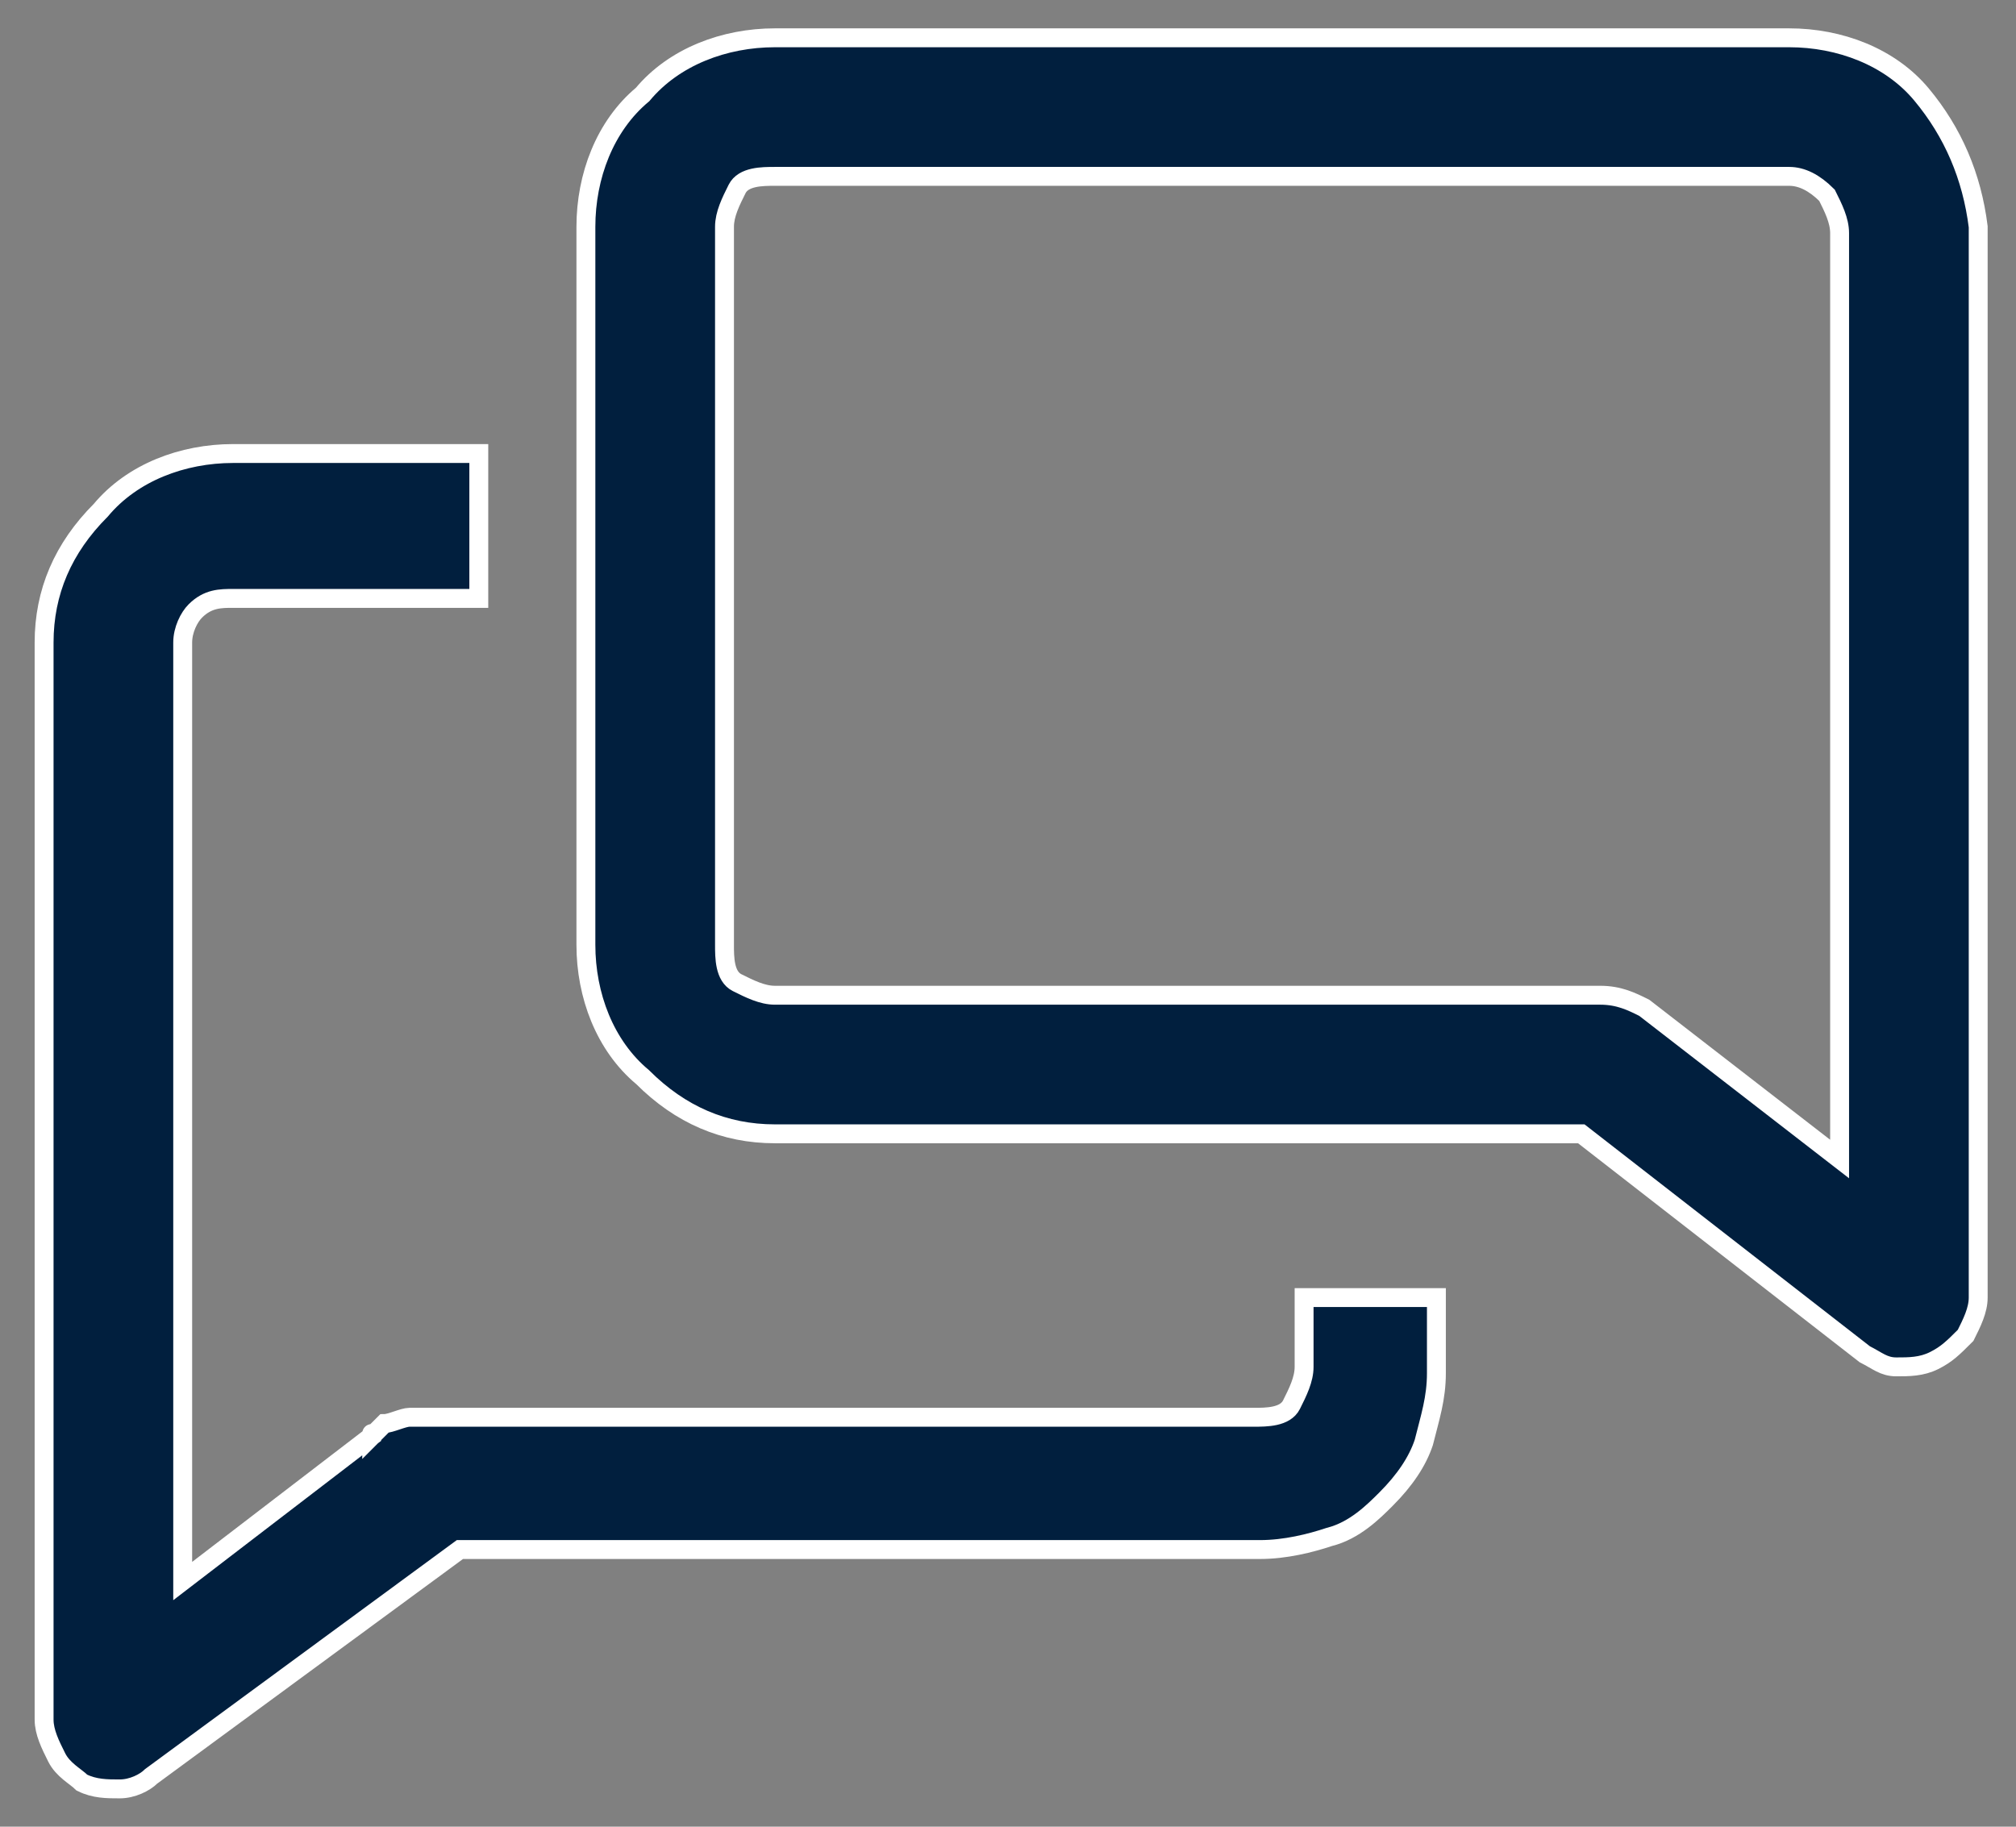
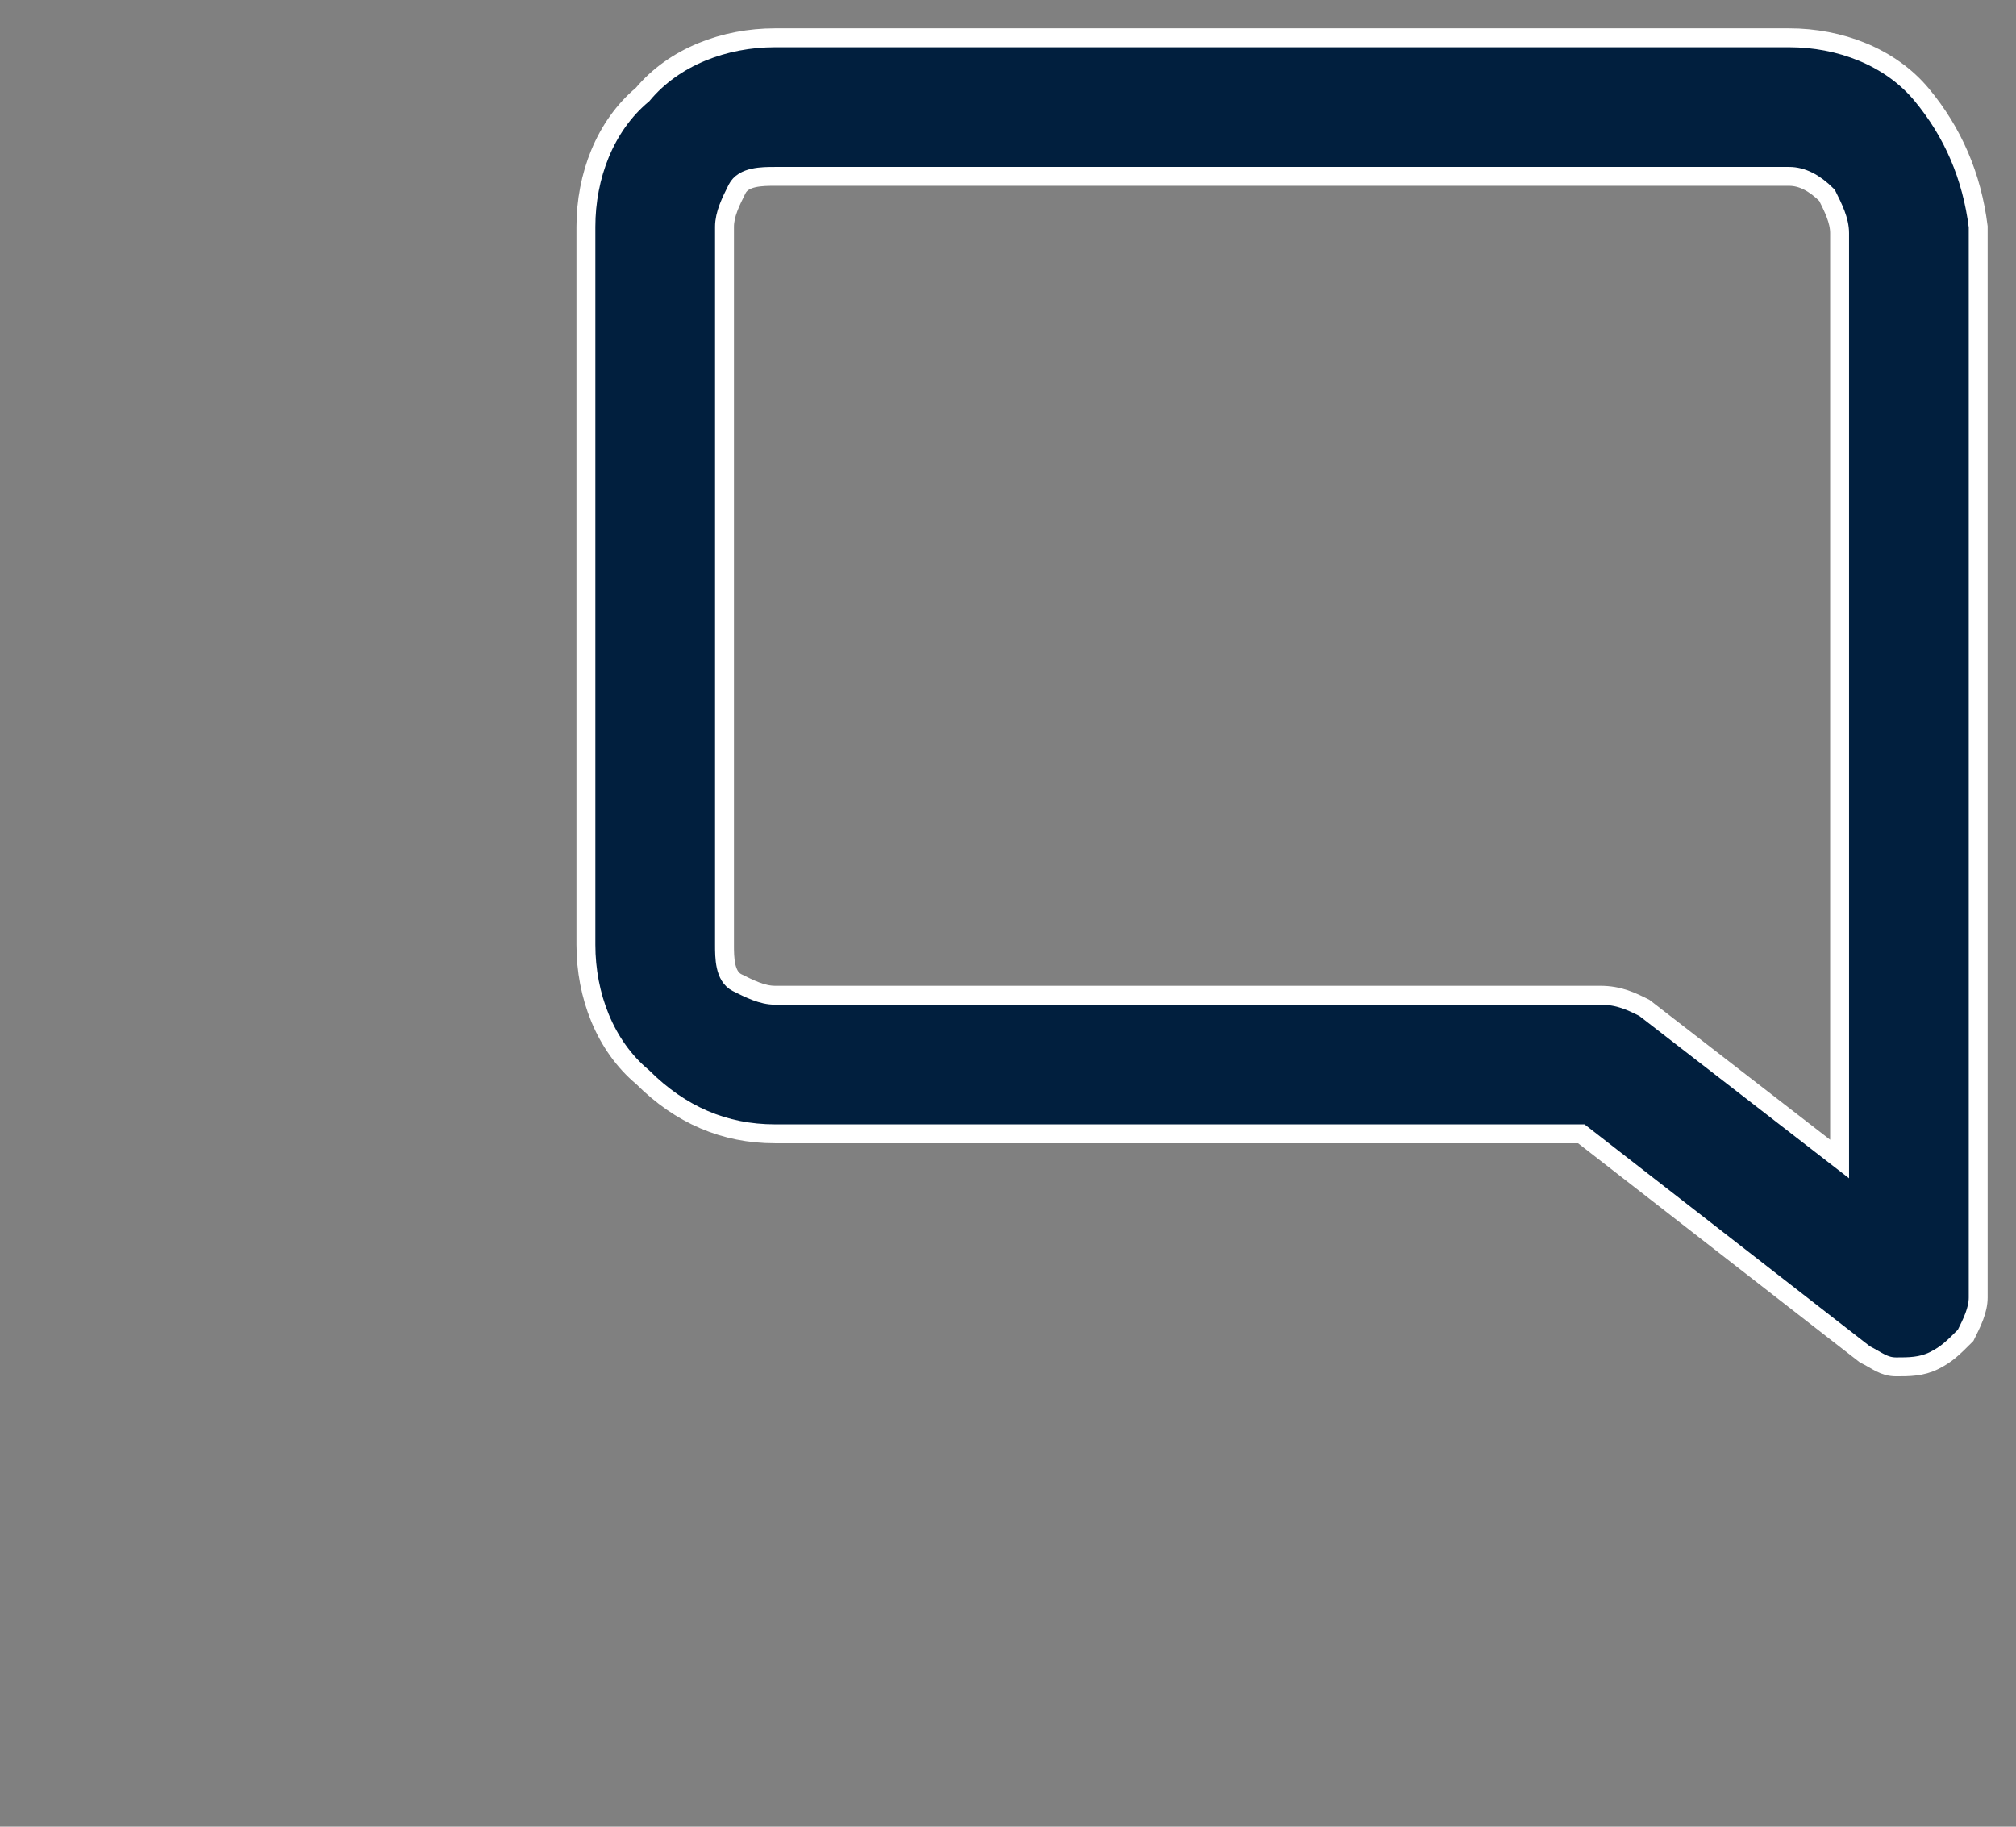
<svg xmlns="http://www.w3.org/2000/svg" version="1.1" id="Calque_1" x="0px" y="0px" viewBox="0 0 32 29" style="enable-background:new 0 0 32 29;" xml:space="preserve">
  <rect x="0" y="0" width="32" height="29" fill="#808080" stroke="none" />
  <style type="text/css">
	.st0{fill:#011F3E;stroke:#FFFFFF;stroke-width:0.3;}
</style>
-   <path class="st0" d="M5.9,22.8L5.9,22.8L5.9,22.8l-3,2.3V10.2C2.9,10,3,9.8,3.1,9.7c0.2-0.2,0.4-0.2,0.6-0.2h3.7h0.2V9.3V7.4V7.2  H7.4H3.7c-0.8,0-1.6,0.3-2.1,0.9C1,8.7,0.7,9.4,0.7,10.2l0,17.1l0,0c0,0.2,0.1,0.4,0.2,0.6c0.1,0.2,0.3,0.3,0.4,0.4h0l0,0  c0.2,0.1,0.4,0.1,0.6,0.1c0.2,0,0.4-0.1,0.5-0.2l0,0l4.9-3.6H20c0.4,0,0.8-0.1,1.1-0.2c0.4-0.1,0.7-0.4,0.9-0.6  c0.3-0.3,0.5-0.6,0.6-0.9c0.1-0.4,0.2-0.7,0.2-1.1v-1.1v-0.1h-0.1h-1.9h-0.1v0.1v1c0,0.2-0.1,0.4-0.2,0.6c-0.1,0.2-0.4,0.2-0.6,0.2  H6.5c-0.1,0-0.3,0.1-0.4,0.1C6.1,22.6,6,22.7,5.9,22.8C5.9,22.7,5.9,22.8,5.9,22.8z" />
  <path class="st0" d="M30.5,1.5c-0.5-0.6-1.3-0.9-2.1-0.9v0h0H12.3c-0.8,0-1.6,0.3-2.1,0.9C9.6,2,9.3,2.8,9.3,3.6V15  c0,0.8,0.3,1.6,0.9,2.1c0.6,0.6,1.3,0.9,2.1,0.9h12.8l4.5,3.5l0,0l0,0c0.2,0.1,0.3,0.2,0.5,0.2c0.2,0,0.4,0,0.6-0.1l0,0  c0.2-0.1,0.3-0.2,0.5-0.4c0.1-0.2,0.2-0.4,0.2-0.6v0v-17C31.3,2.8,31,2.1,30.5,1.5z M29.2,18.4L26.1,16l0,0  c-0.2-0.1-0.4-0.2-0.7-0.2h0H12.3c-0.2,0-0.4-0.1-0.6-0.2c-0.2-0.1-0.2-0.4-0.2-0.6V3.6c0-0.2,0.1-0.4,0.2-0.6  c0.1-0.2,0.4-0.2,0.6-0.2h16.1c0.2,0,0.4,0.1,0.6,0.3c0.1,0.2,0.2,0.4,0.2,0.6V18.4z" />
</svg>